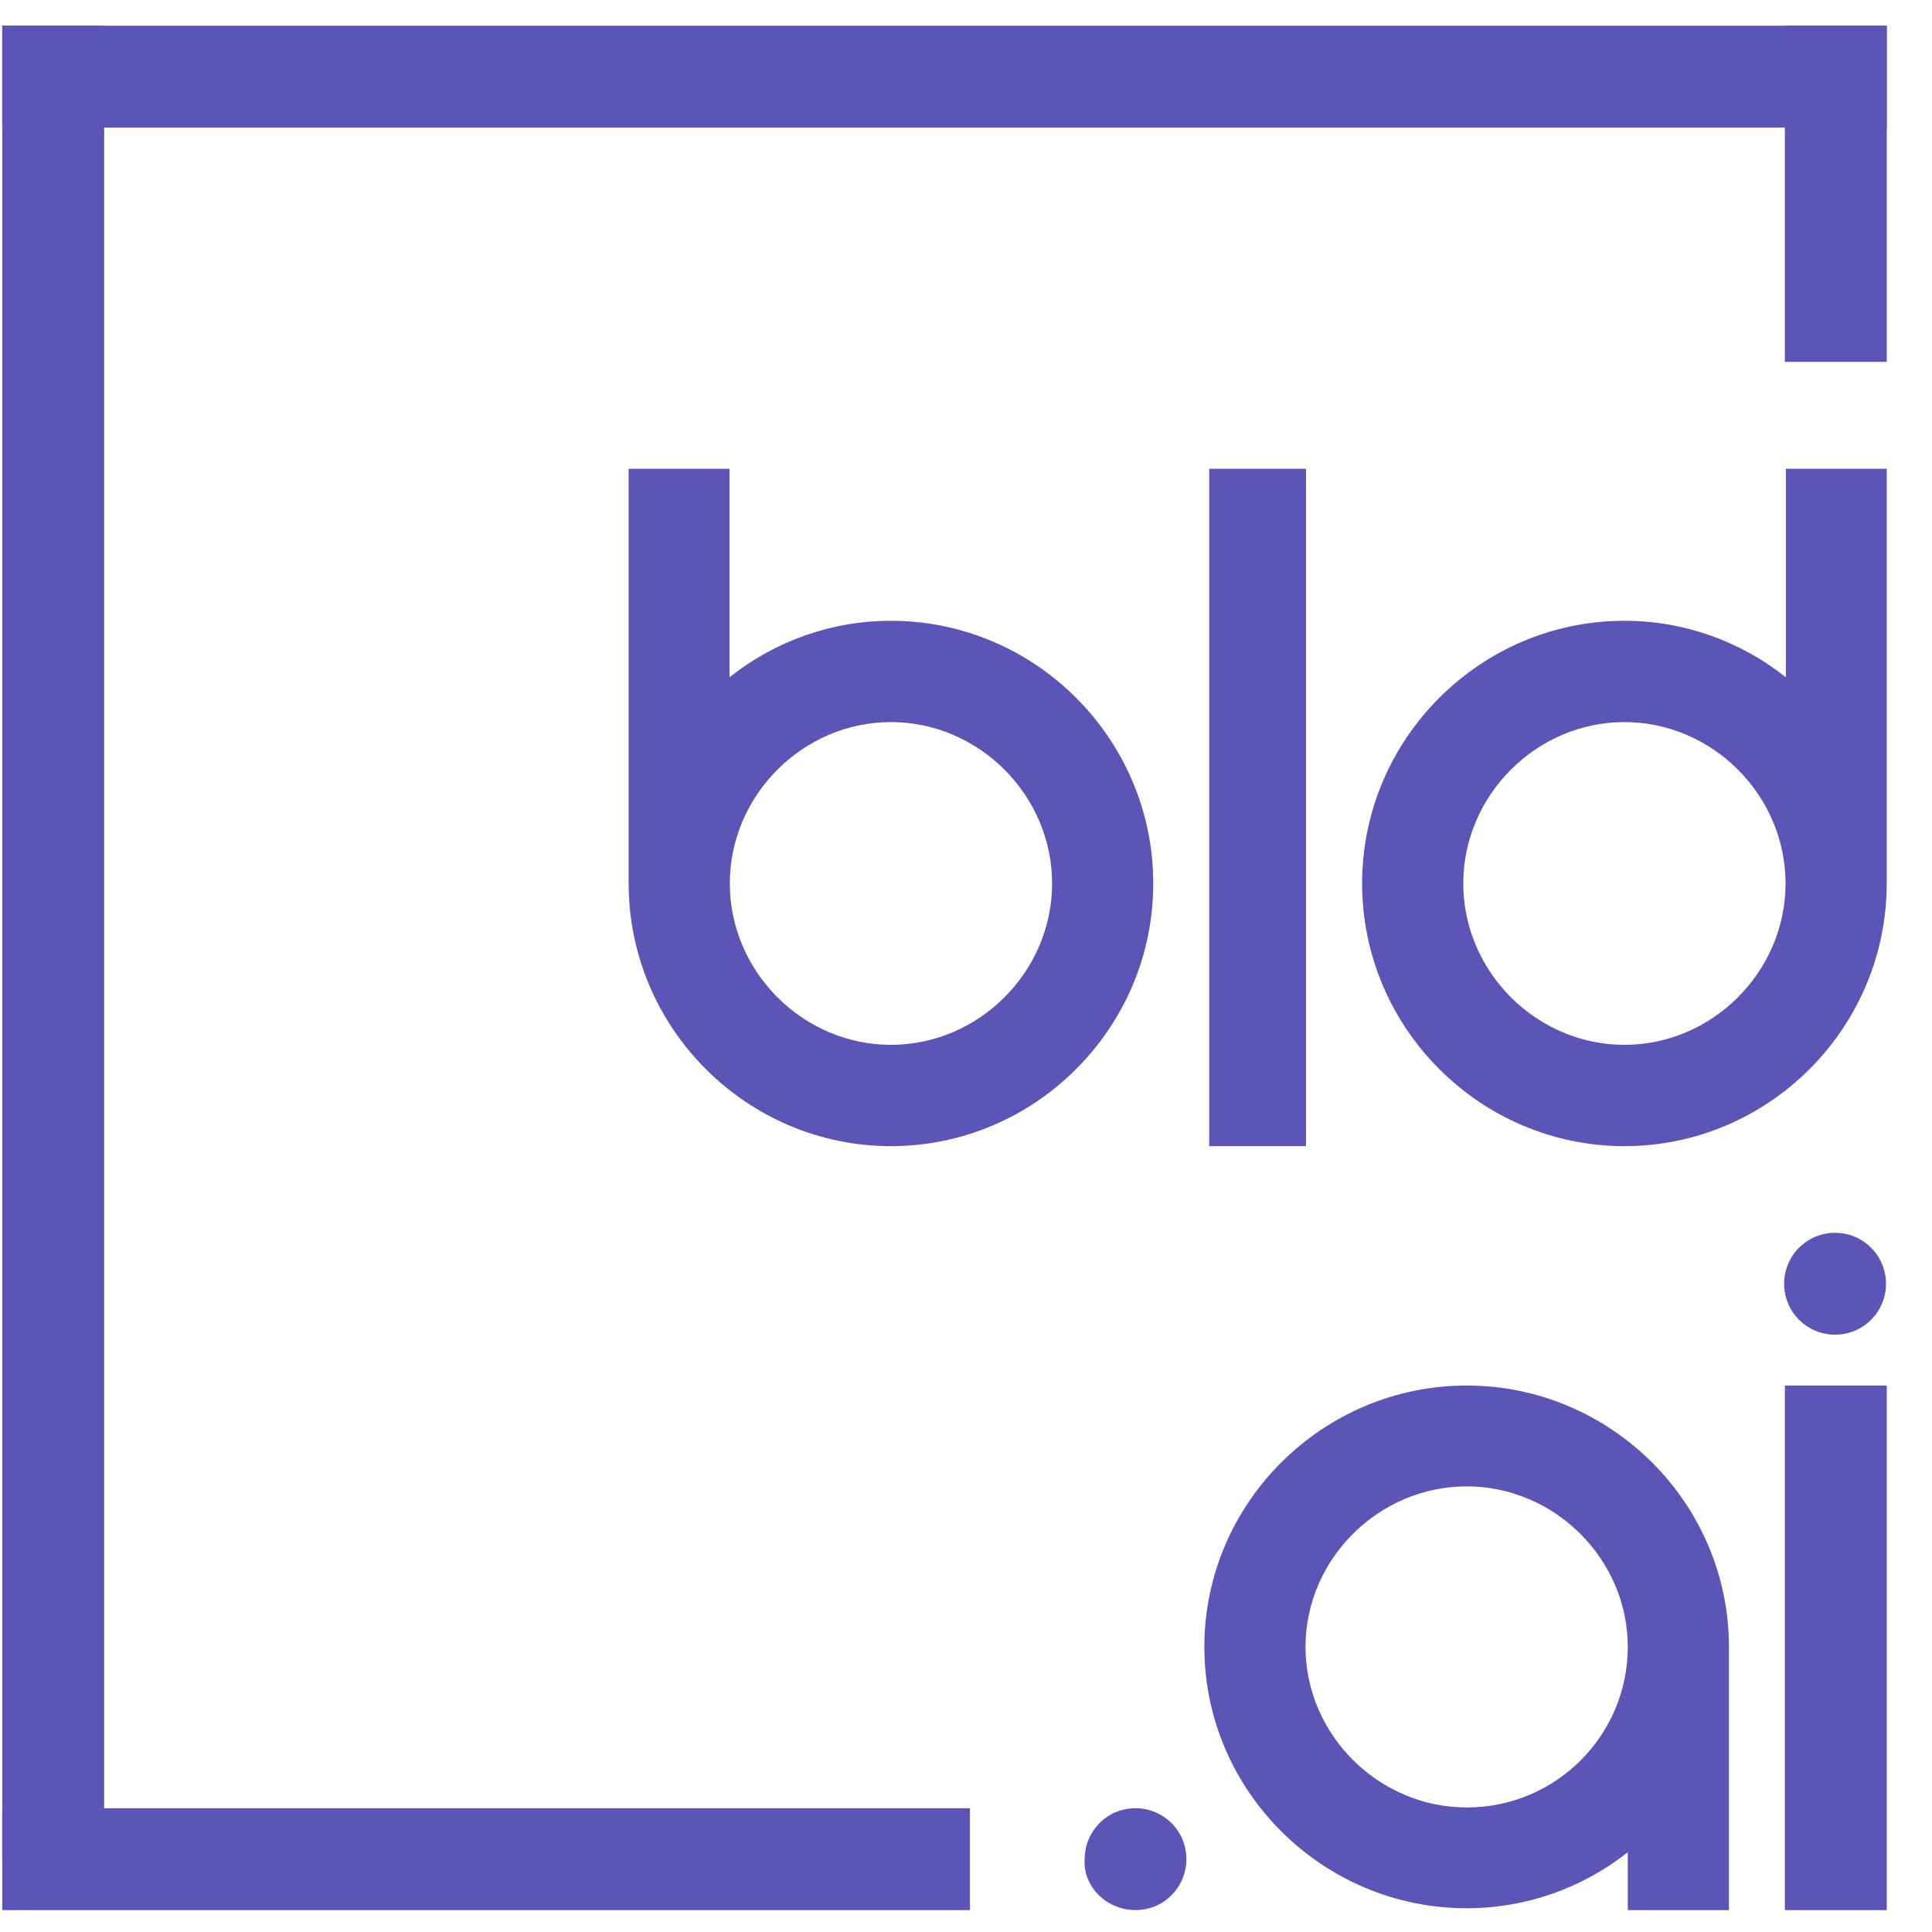
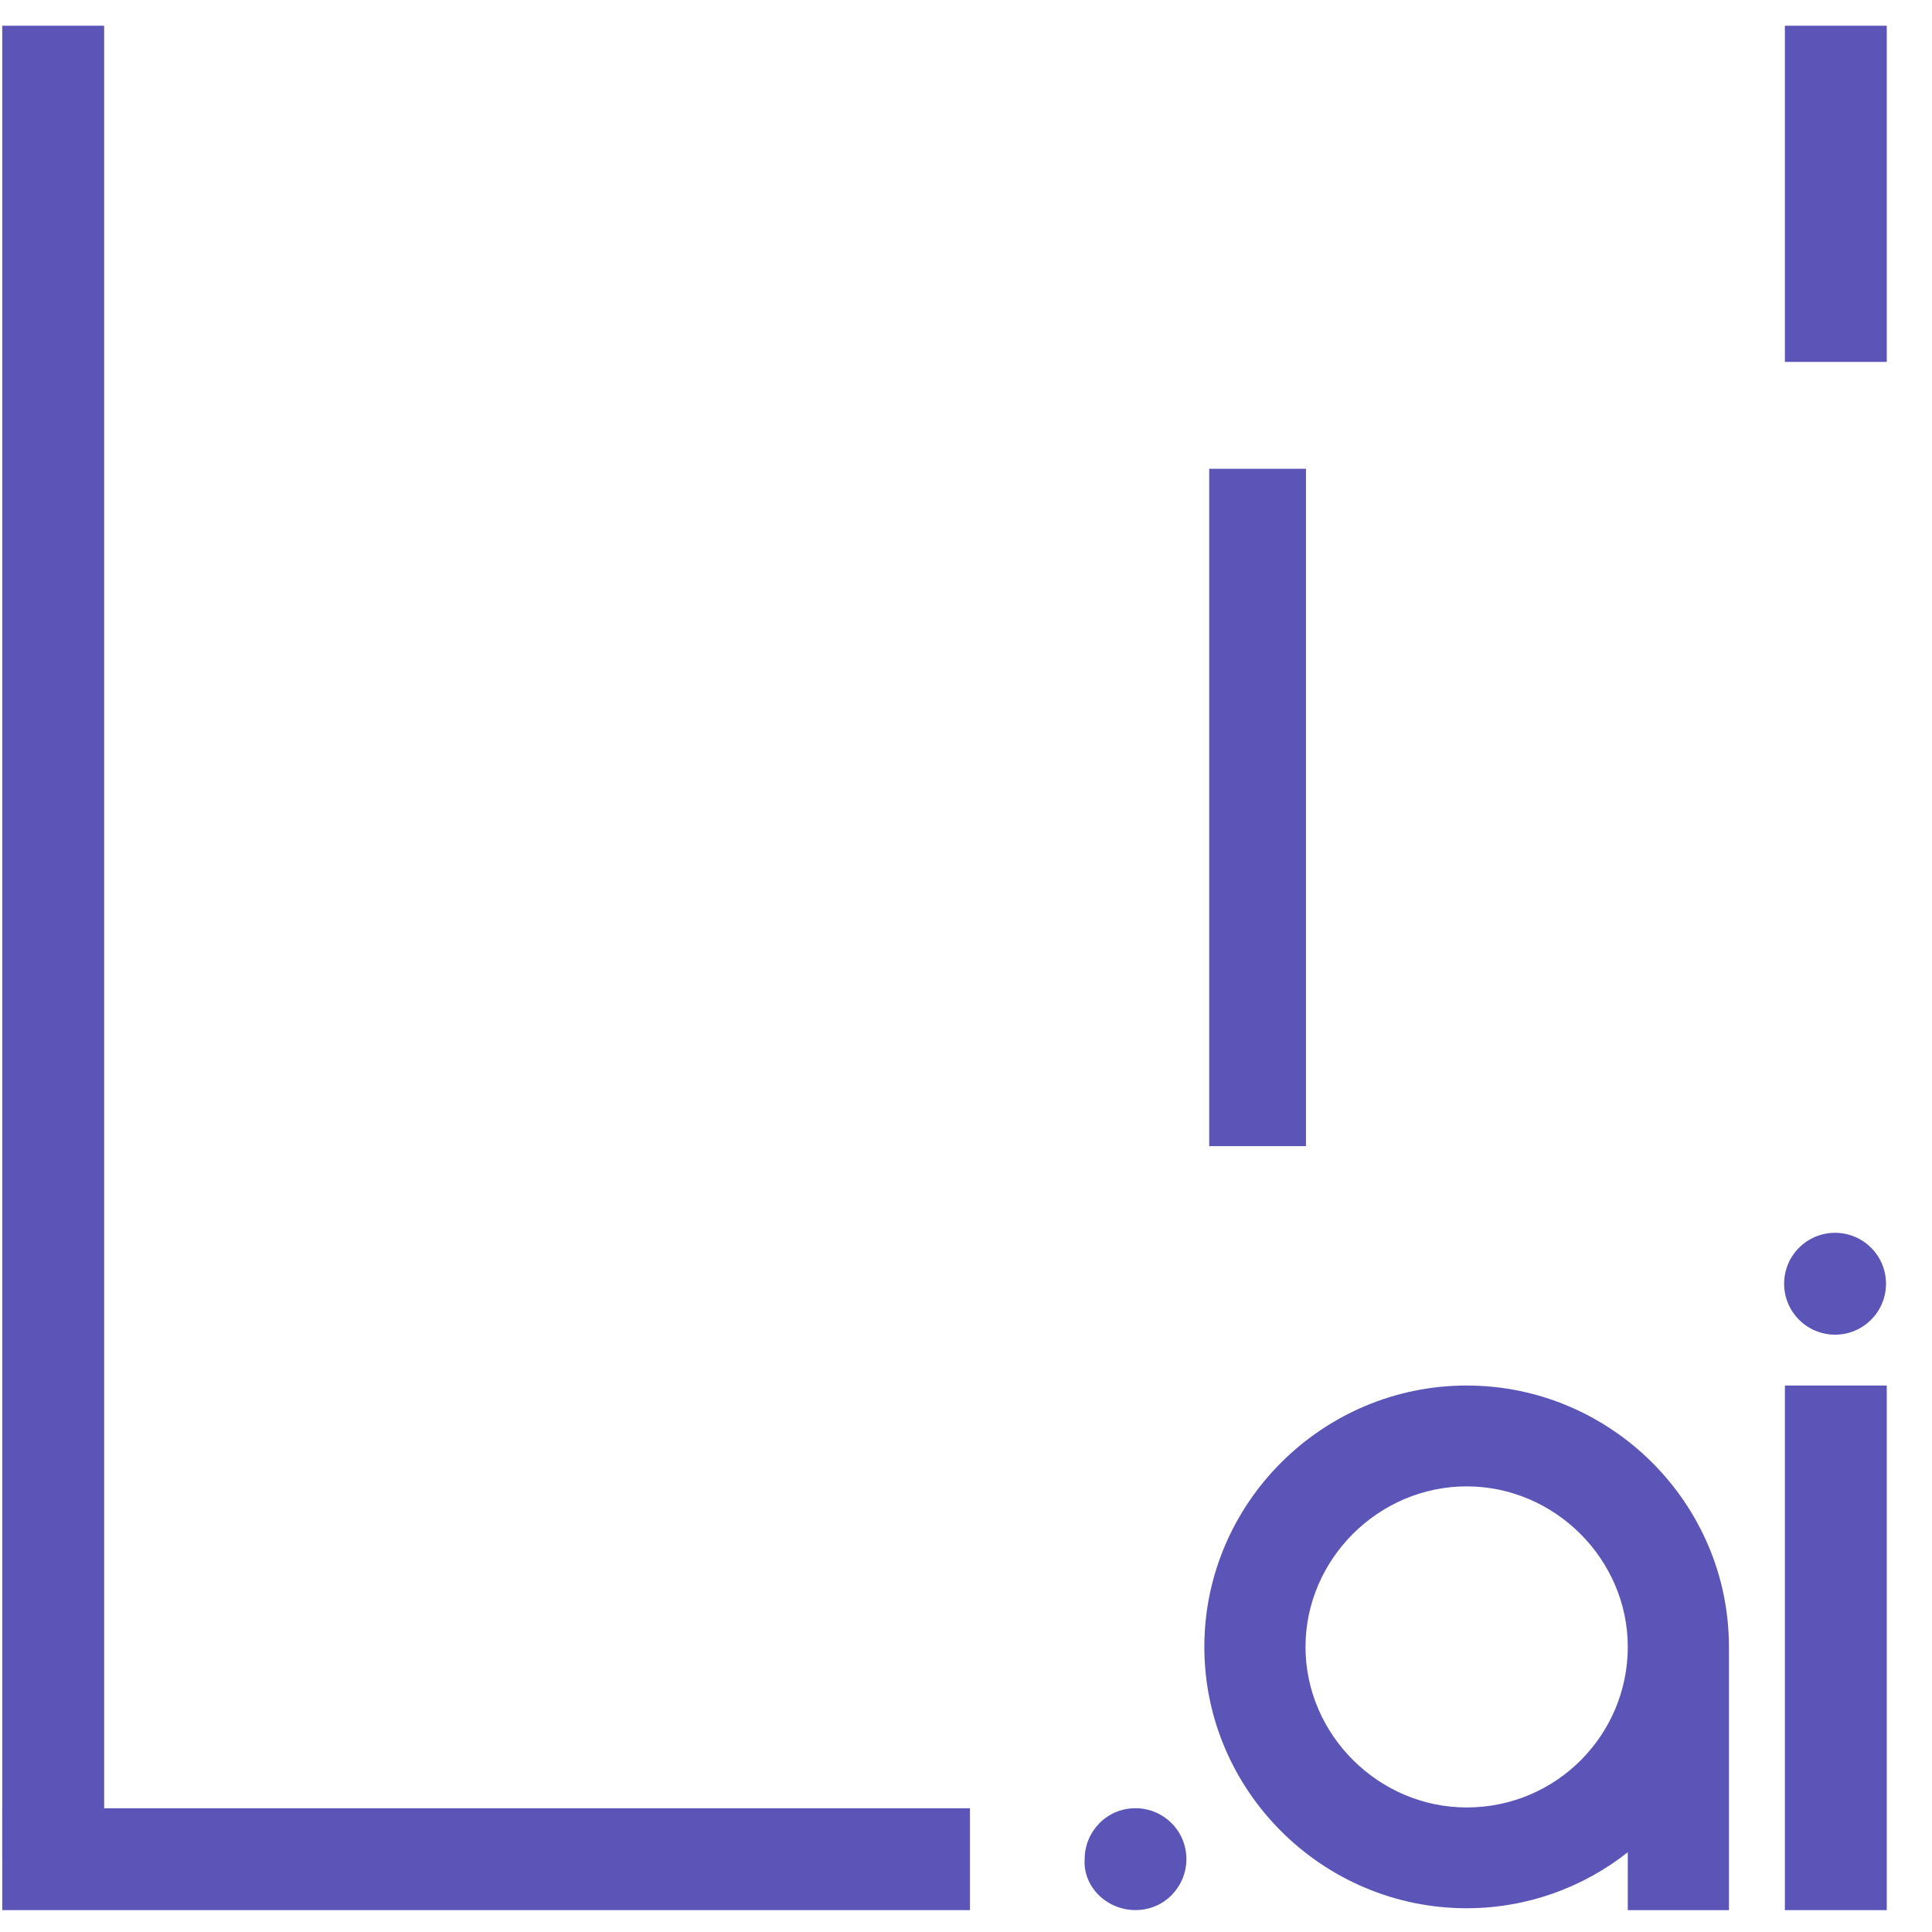
<svg xmlns="http://www.w3.org/2000/svg" width="41" height="41" viewBox="0 0 41 41" fill="#5C55B8">
-   <rect x="0.048" y="0.546" width="39.992" height="2.162" fill="inherit" />
  <rect x="37.878" y="0.546" width="2.162" height="7.134" fill="inherit" />
  <rect x="0.048" y="0.546" width="2.162" height="38.911" fill="inherit" />
  <rect x="0.048" y="38.374" width="20.536" height="2.162" fill="inherit" />
-   <path d="M37.892 14.368C36.938 13.611 35.745 13.174 34.473 13.174C31.411 13.174 28.906 15.682 28.906 18.748C28.906 21.815 31.411 24.323 34.473 24.323C37.534 24.323 40.039 21.815 40.039 18.748V9.948H37.899V14.368H37.892ZM34.473 22.173C32.604 22.173 31.053 20.62 31.053 18.748C31.053 16.877 32.604 15.324 34.473 15.324C36.341 15.324 37.892 16.877 37.892 18.748C37.892 20.62 36.341 22.173 34.473 22.173Z" fill="inherit" />
-   <path d="M15.488 14.368C16.442 13.611 17.635 13.174 18.907 13.174C21.969 13.174 24.474 15.682 24.474 18.748C24.474 21.815 21.969 24.323 18.907 24.323C15.846 24.323 13.341 21.815 13.341 18.748V9.948H15.481V14.368H15.488ZM18.907 22.173C20.776 22.173 22.327 20.62 22.327 18.748C22.327 16.877 20.776 15.324 18.907 15.324C17.039 15.324 15.488 16.877 15.488 18.748C15.488 20.62 17.039 22.173 18.907 22.173Z" fill="inherit" />
  <path d="M40.04 29.403H37.878V40.536H40.04V29.403Z" fill="inherit" />
  <path d="M36.691 40.496V34.95C36.691 31.899 34.186 29.403 31.125 29.403C28.063 29.403 25.558 31.899 25.558 34.95C25.558 38 28.063 40.496 31.125 40.496C32.397 40.496 33.59 40.06 34.544 39.308V40.536H36.691V40.496ZM31.125 38.357C29.256 38.357 27.705 36.812 27.705 34.95C27.705 33.088 29.256 31.543 31.125 31.543C32.993 31.543 34.544 33.088 34.544 34.95C34.544 36.812 33.033 38.357 31.125 38.357Z" fill="inherit" />
  <path d="M27.715 9.948H25.661V24.323H27.715V9.948Z" fill="inherit" />
  <path d="M24.098 40.535C24.715 40.535 25.177 40.033 25.177 39.454C25.177 38.837 24.676 38.373 24.098 38.373C23.48 38.373 23.018 38.875 23.018 39.454C22.979 40.033 23.48 40.535 24.098 40.535Z" fill="inherit" />
  <path d="M38.943 28.324C39.54 28.324 40.024 27.84 40.024 27.243C40.024 26.646 39.54 26.162 38.943 26.162C38.346 26.162 37.862 26.646 37.862 27.243C37.862 27.84 38.346 28.324 38.943 28.324Z" fill="inherit" />
</svg>